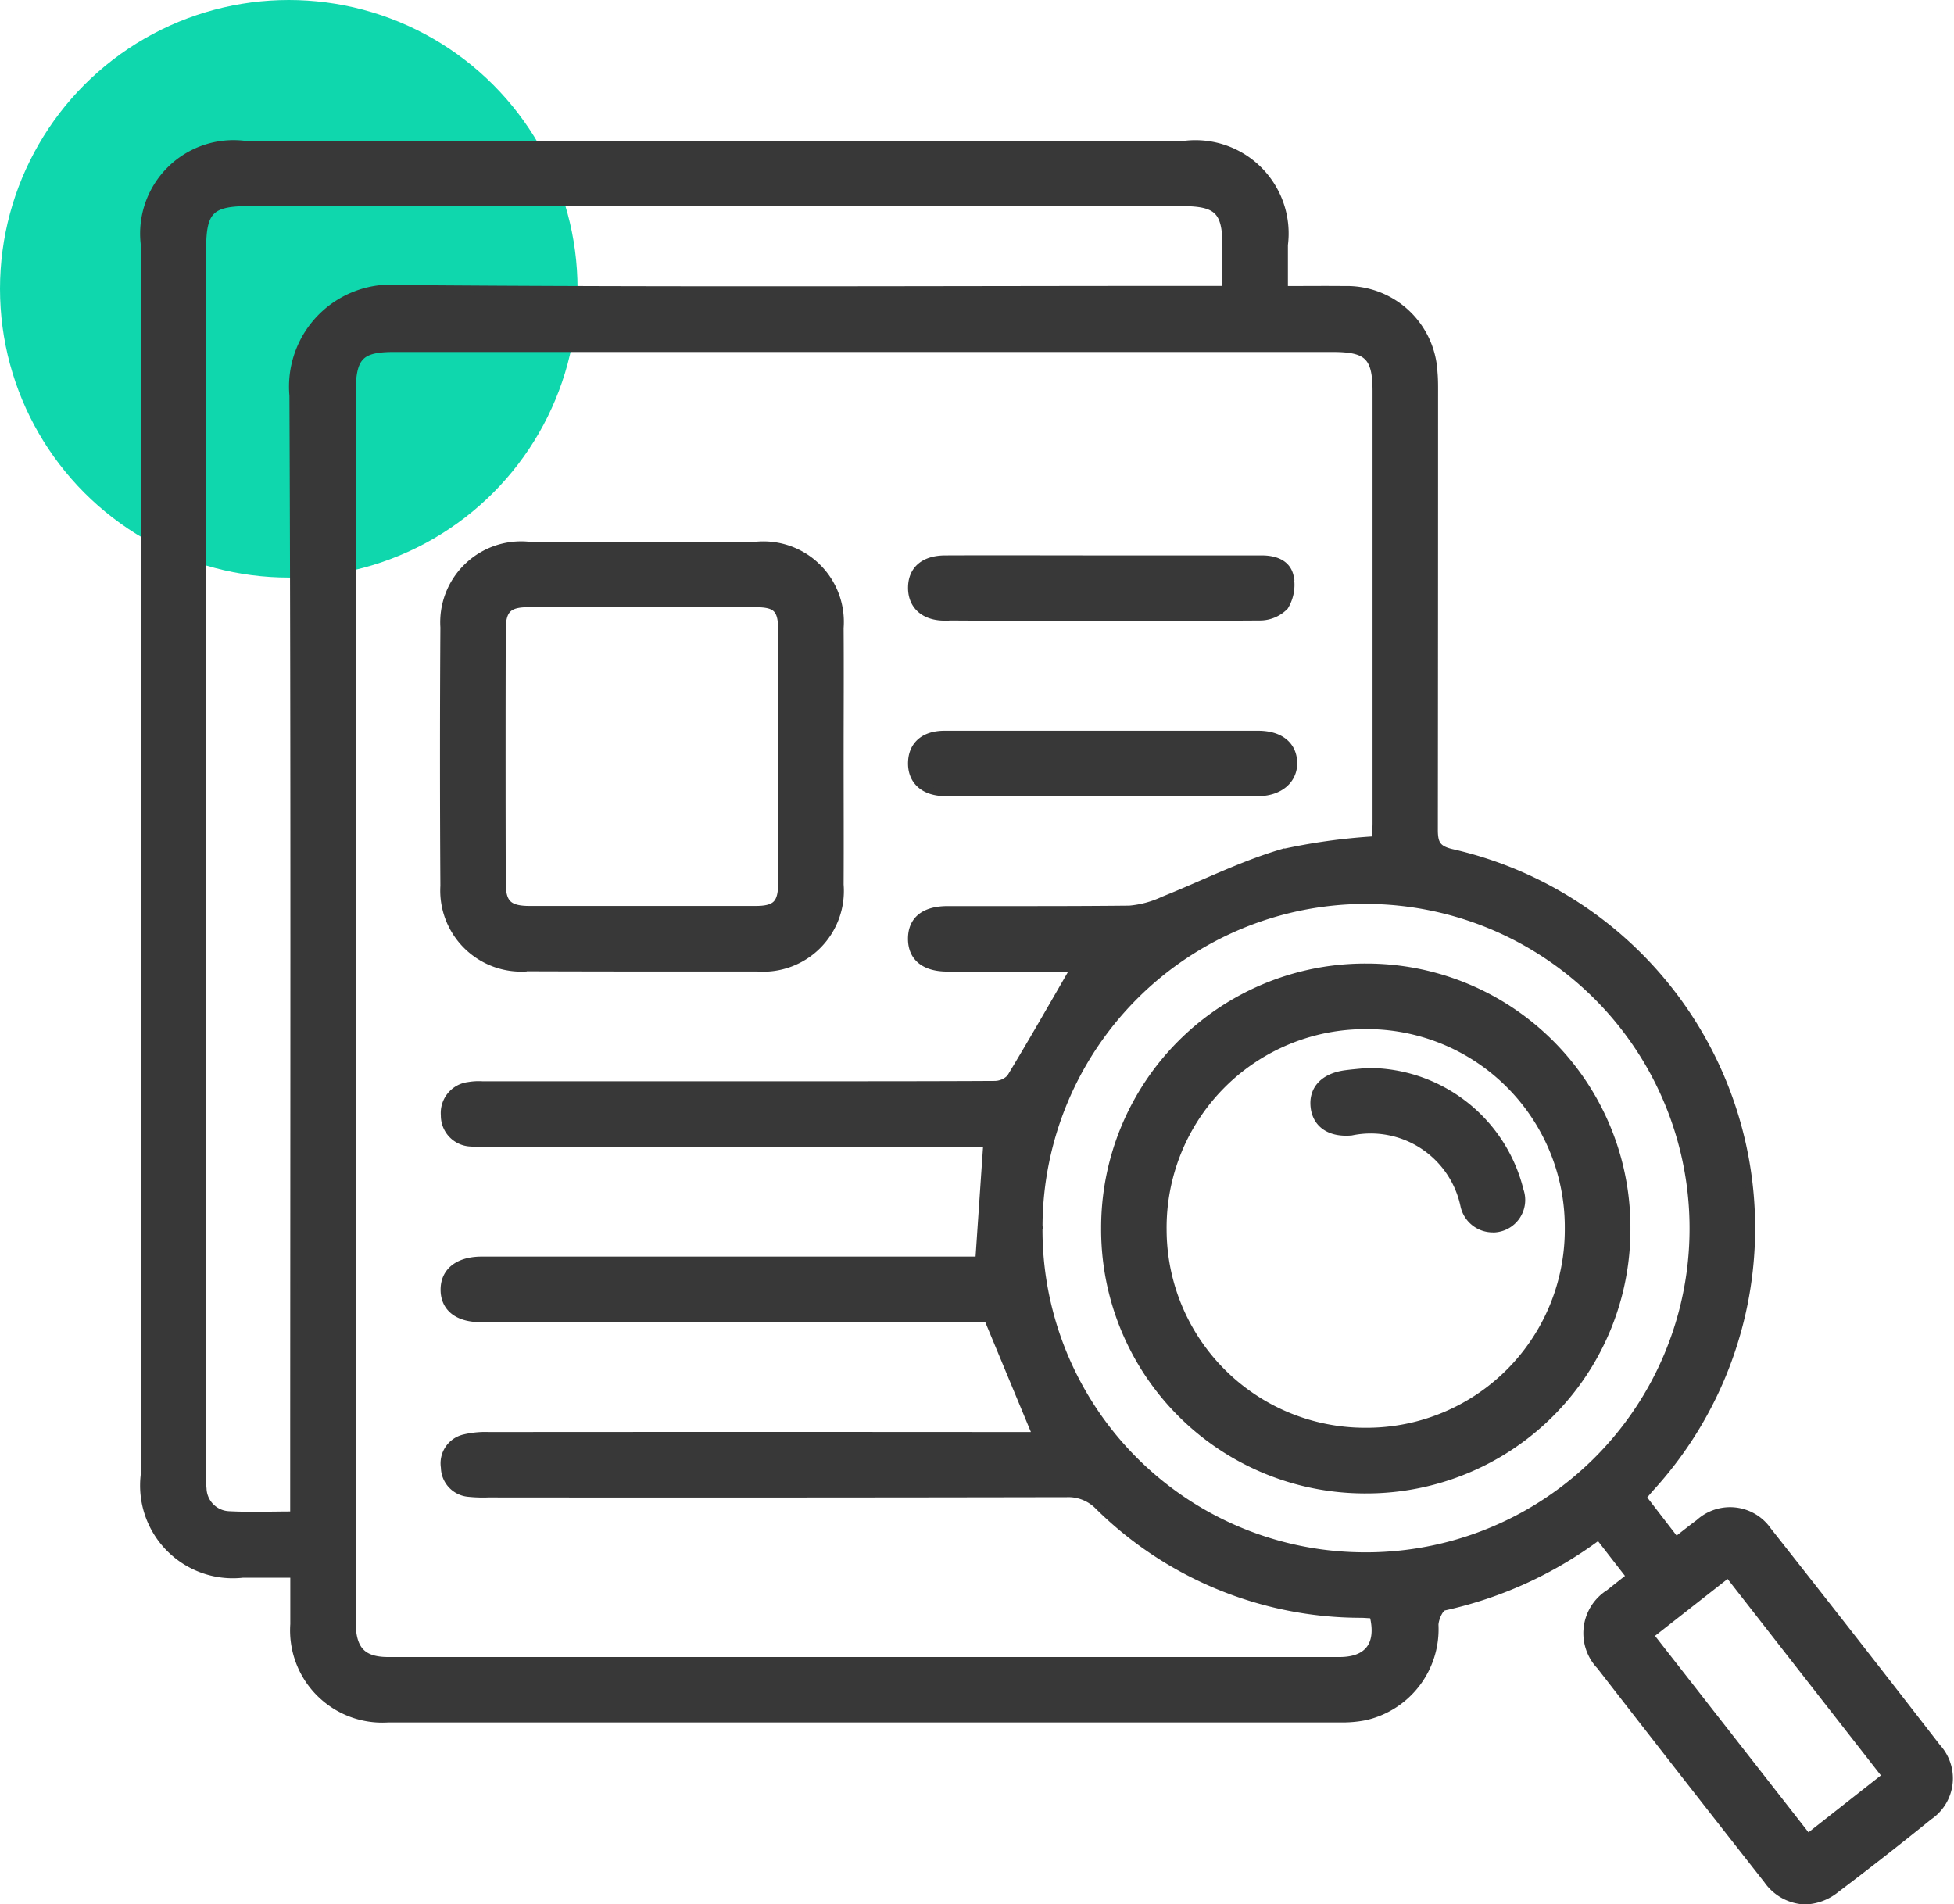
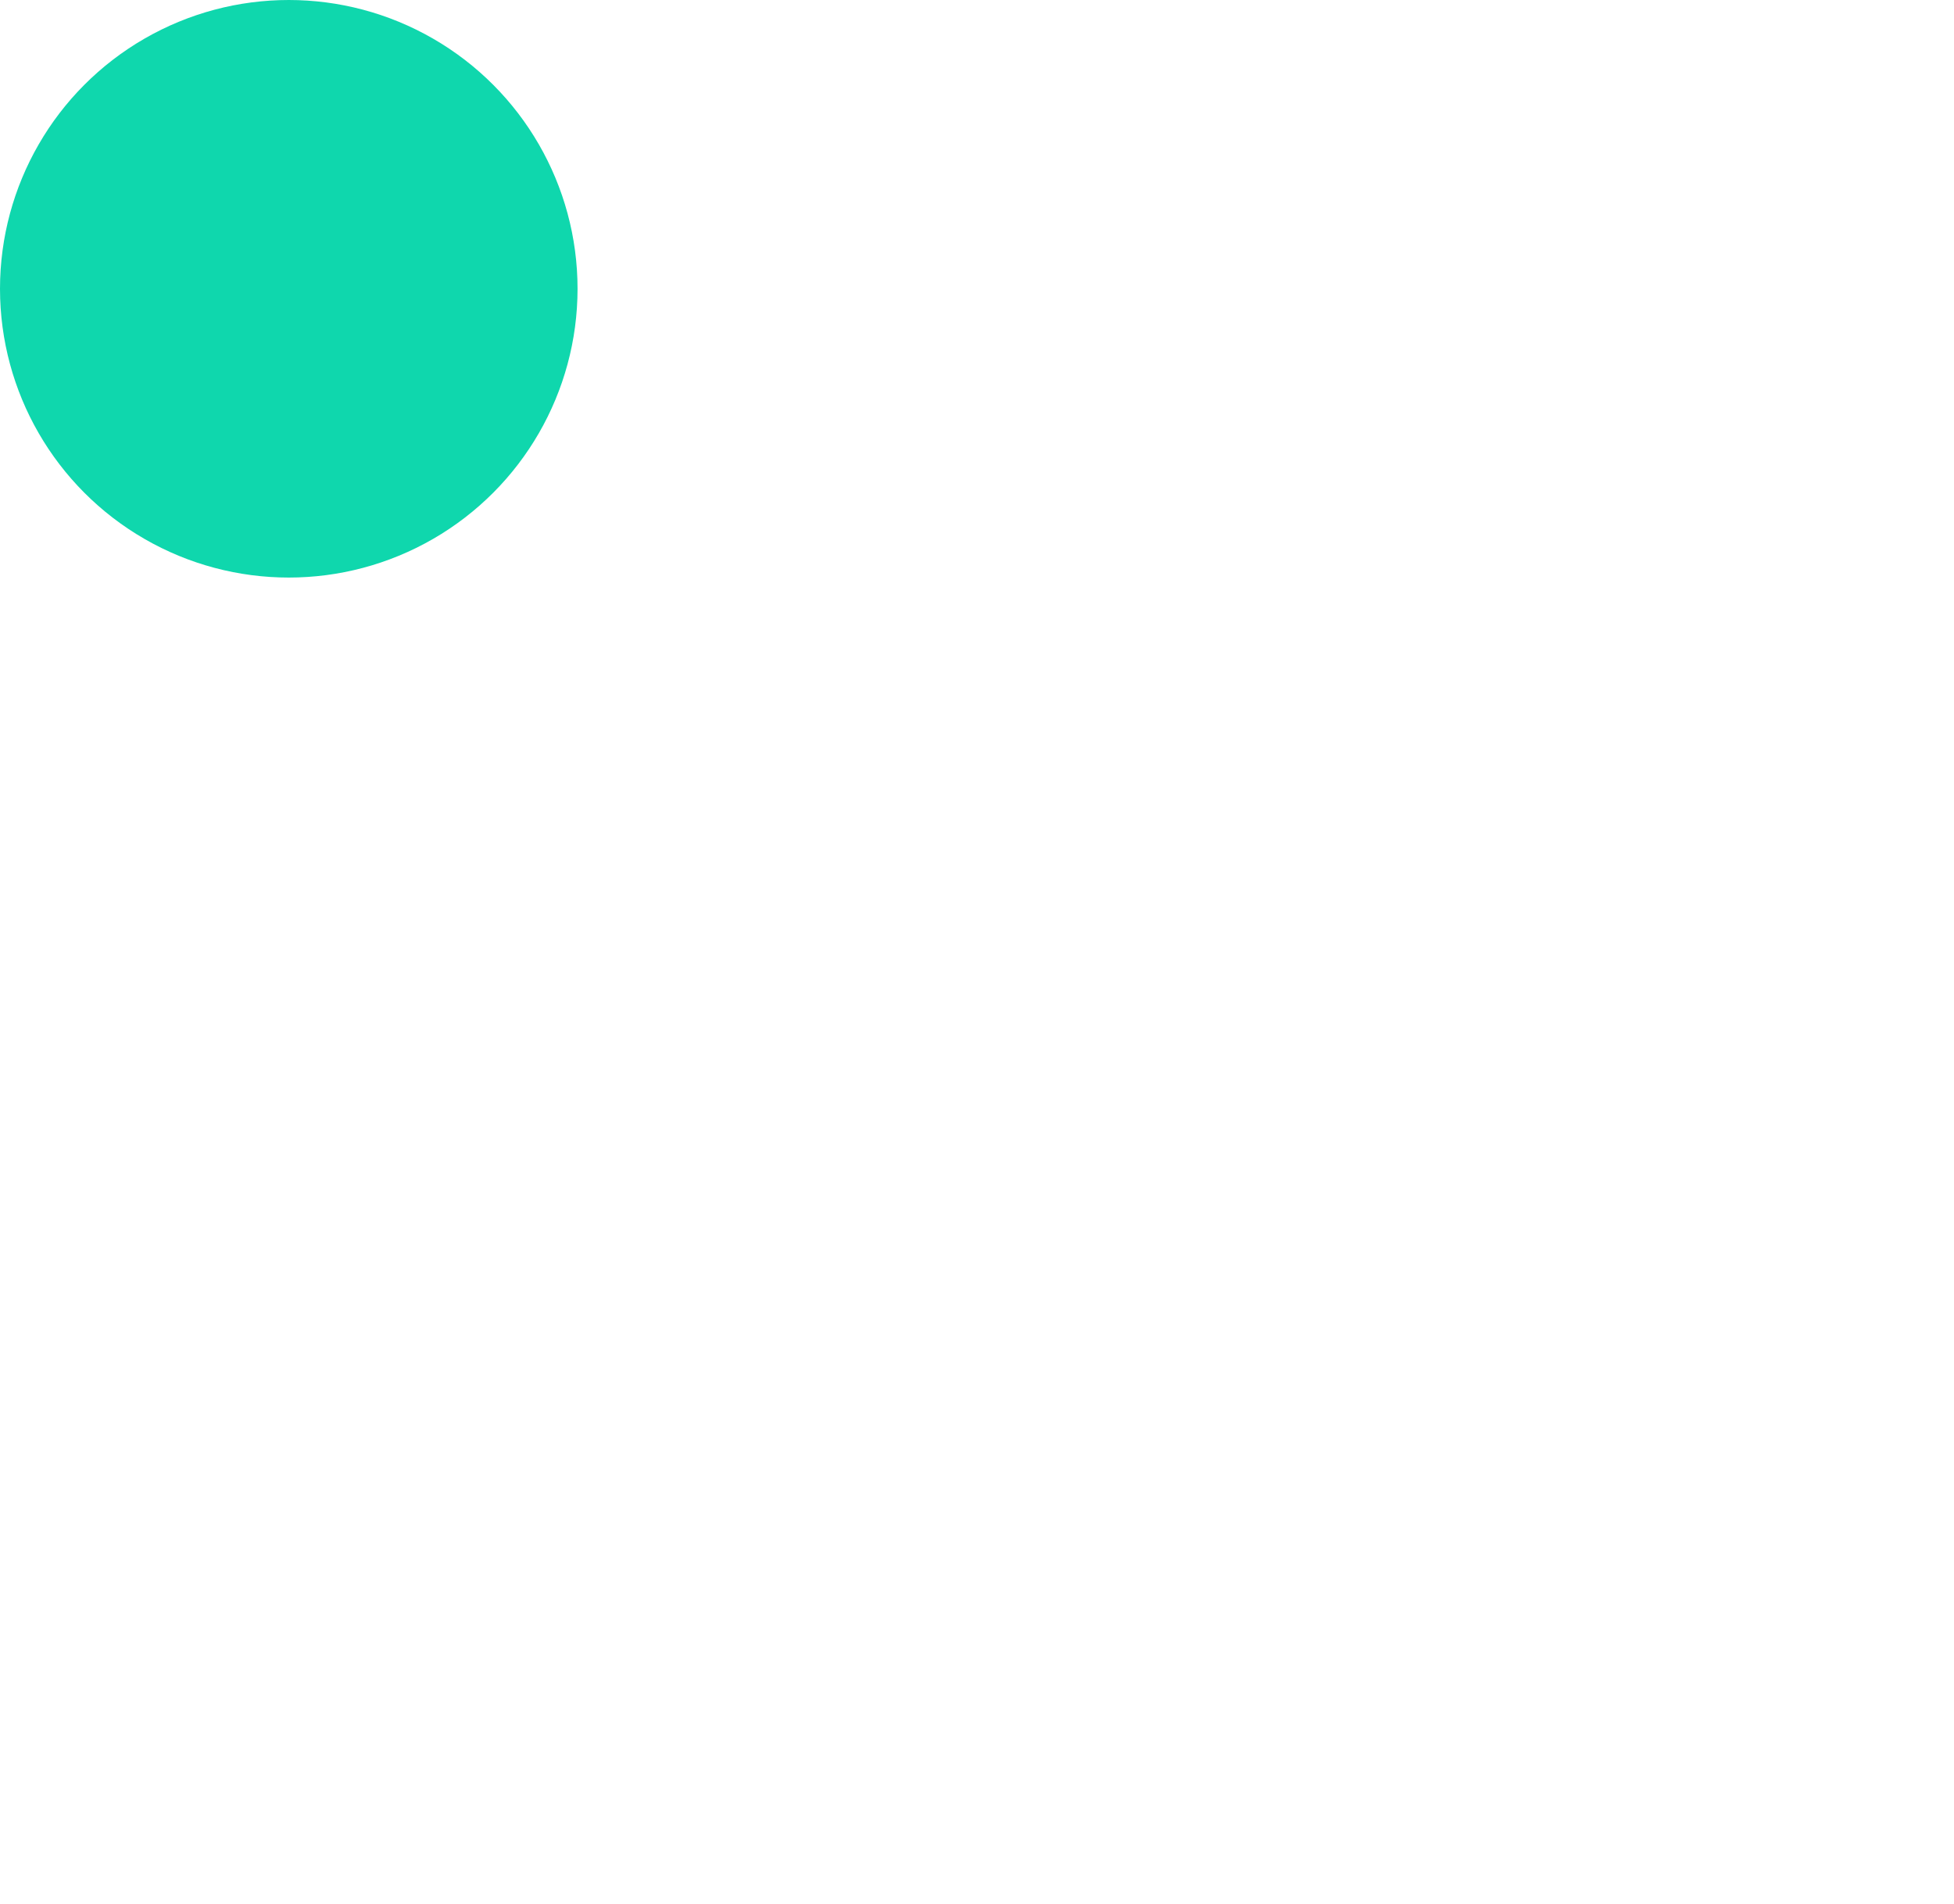
<svg xmlns="http://www.w3.org/2000/svg" width="54.132" height="52.755" viewBox="0 0 54.132 52.755">
  <g id="Group_28743" data-name="Group 28743" transform="translate(-303 -2015)">
    <circle id="Ellipse_131" data-name="Ellipse 131" cx="8" cy="8" r="8" transform="translate(303 2015)" fill="#0fd7ad" />
-     <path id="Union_561" data-name="Union 561" d="M-9985.045-6678.922q-2.322-2.955-4.624-5.923a1.313,1.313,0,0,1,.25-2.024c.181-.146.363-.288.576-.457l-.867-1.118a11.151,11.151,0,0,1-4.286,1.961c-.118.025-.246.317-.254.491a2.483,2.483,0,0,1-1.938,2.549,3.216,3.216,0,0,1-.7.058q-13.176,0-26.353,0a2.454,2.454,0,0,1-2.617-2.618c0-.437,0-.873,0-1.39-.492,0-.955,0-1.418,0a2.47,2.47,0,0,1-2.724-2.761q0-17.037,0-34.074a2.489,2.489,0,0,1,2.772-2.772q13.024,0,26.05,0a2.484,2.484,0,0,1,2.757,2.784c0,.4,0,.8,0,1.24.6,0,1.136-.006,1.67,0a2.413,2.413,0,0,1,2.474,2.291c.02.217.016.437.016.655q0,6.007-.006,12.015c0,.376.075.54.487.636a10.665,10.665,0,0,1,5.506,17.6c-.066.074-.129.151-.221.259l.925,1.2c.225-.174.428-.338.638-.493a1.275,1.275,0,0,1,1.911.218q2.358,2.989,4.687,6a1.271,1.271,0,0,1-.226,1.915q-1.273,1.031-2.58,2.019a1.429,1.429,0,0,1-.857.32A1.335,1.335,0,0,1-9985.045-6678.922Zm-3.246-6.777,4.375,5.6,2.163-1.7-4.37-5.6Zm-35.955-34.405v24.032q0,5,0,10c0,.769.283,1.076,1,1.076q13.178,0,26.355,0c.8,0,1.137-.456.929-1.271-.105,0-.221-.014-.335-.015a10.359,10.359,0,0,1-7.267-2.985,1.161,1.161,0,0,0-.882-.357q-8.013.015-16.024.007a3.864,3.864,0,0,1-.554-.018.728.728,0,0,1-.662-.713.719.719,0,0,1,.534-.812,2.512,2.512,0,0,1,.7-.069q7.307-.006,14.613,0h.548l-1.347-3.244h-.542q-6.753,0-13.506,0c-.641,0-1.008-.3-1.008-.8s.377-.805,1.006-.816c.134,0,.268,0,.4,0h13.408c.075-1.11.146-2.156.221-3.24h-13.8a4.107,4.107,0,0,1-.5-.009.757.757,0,0,1-.728-.766.763.763,0,0,1,.667-.821,1.65,1.65,0,0,1,.378-.021l.125,0h9.222c1.612,0,3.226,0,4.838-.009a.6.6,0,0,0,.446-.189c.605-1,1.182-2.013,1.777-3.041-1.138,0-2.329,0-3.521,0-.646,0-.994-.3-.991-.814s.348-.8,1-.8q.759,0,1.518,0c1.174,0,2.348,0,3.521-.013a2.761,2.761,0,0,0,.936-.254c1.086-.433,2.14-.967,3.253-1.3a16.487,16.487,0,0,1,2.617-.367c.008-.133.025-.3.025-.461q0-5.982,0-11.965c0-.959-.234-1.19-1.193-1.19h-25.951C-10024.025-6721.36-10024.246-6721.135-10024.246-6720.1Zm19.027,23.052a9.036,9.036,0,0,0,8.976,9.156,9.064,9.064,0,0,0,9.149-9.047,9.085,9.085,0,0,0-9.041-9.116h-.042A9.061,9.061,0,0,0-10005.219-6697.053Zm-23.169-27.076v33.87a3.331,3.331,0,0,0,.01.5.751.751,0,0,0,.717.722c.58.031,1.165.007,1.8.007v-.677c0-10.112.022-20.224-.021-30.336a2.726,2.726,0,0,1,2.976-2.962c7.406.062,14.813.024,22.219.024h.652c0-.434,0-.816,0-1.2,0-.979-.235-1.21-1.225-1.21h-25.9C-10028.159-6725.384-10028.388-6725.151-10028.388-6724.128Zm32.207,34.4a7.211,7.211,0,0,1-7.214-7.256,7.216,7.216,0,0,1,7.248-7.223,7.212,7.212,0,0,1,7.215,7.257,7.213,7.213,0,0,1-7.232,7.222Zm0-12.862a5.6,5.6,0,0,0-5.6,5.667,5.6,5.6,0,0,0,5.636,5.576,5.591,5.591,0,0,0,5.595-5.615,5.586,5.586,0,0,0-5.617-5.629Zm3.54,5.631a.813.813,0,0,1-.8-.64,2.641,2.641,0,0,0-3.124-2.045c-.593.052-.978-.212-1.028-.7s.273-.827.865-.907c.216-.029.434-.045.6-.062a4.325,4.325,0,0,1,4.237,3.294.8.8,0,0,1-.73,1.062Zm-26.773-7.229a2.145,2.145,0,0,1-2.286-2.269q-.022-3.582,0-7.165a2.142,2.142,0,0,1,2.326-2.273q3.173,0,6.345,0a2.129,2.129,0,0,1,2.3,2.289c.008,1.194,0,2.388,0,3.582,0,1.177.006,2.354,0,3.532a2.137,2.137,0,0,1-2.29,2.305q-1.62,0-3.24,0Q-10017.837-6704.188-10019.414-6704.193Zm.051-10.091c-.552,0-.725.166-.726.723q-.009,3.505,0,7.011c0,.574.181.741.765.742q3.122,0,6.243,0c.582,0,.737-.161.74-.755,0-1.143,0-2.287,0-3.43,0-1.177,0-2.354,0-3.531,0-.61-.144-.759-.729-.76l-3.146,0Zm11.559,5.234c-.621,0-.97-.343-.939-.868.027-.46.351-.74.9-.743.875,0,1.749,0,2.624,0h1.147q2.464,0,4.929,0c.6,0,.965.294.979.776s-.377.833-.986.836c-1.442.007-2.883,0-4.325,0h-2.571Q-10006.928-6709.045-10007.8-6709.05Zm-.022-4.862c-.6,0-.934-.341-.918-.842.015-.479.347-.763.928-.765,1.444-.006,2.89,0,4.334,0q2.216,0,4.435,0c.369,0,.709.119.786.489a1.157,1.157,0,0,1-.144.823.97.97,0,0,1-.7.291q-2.439.015-4.877.015Q-10005.907-6713.9-10007.827-6713.912Z" transform="translate(10337 8746)" fill="#383838" stroke="#383838" stroke-miterlimit="10" stroke-width="0.2" />
  </g>
</svg>